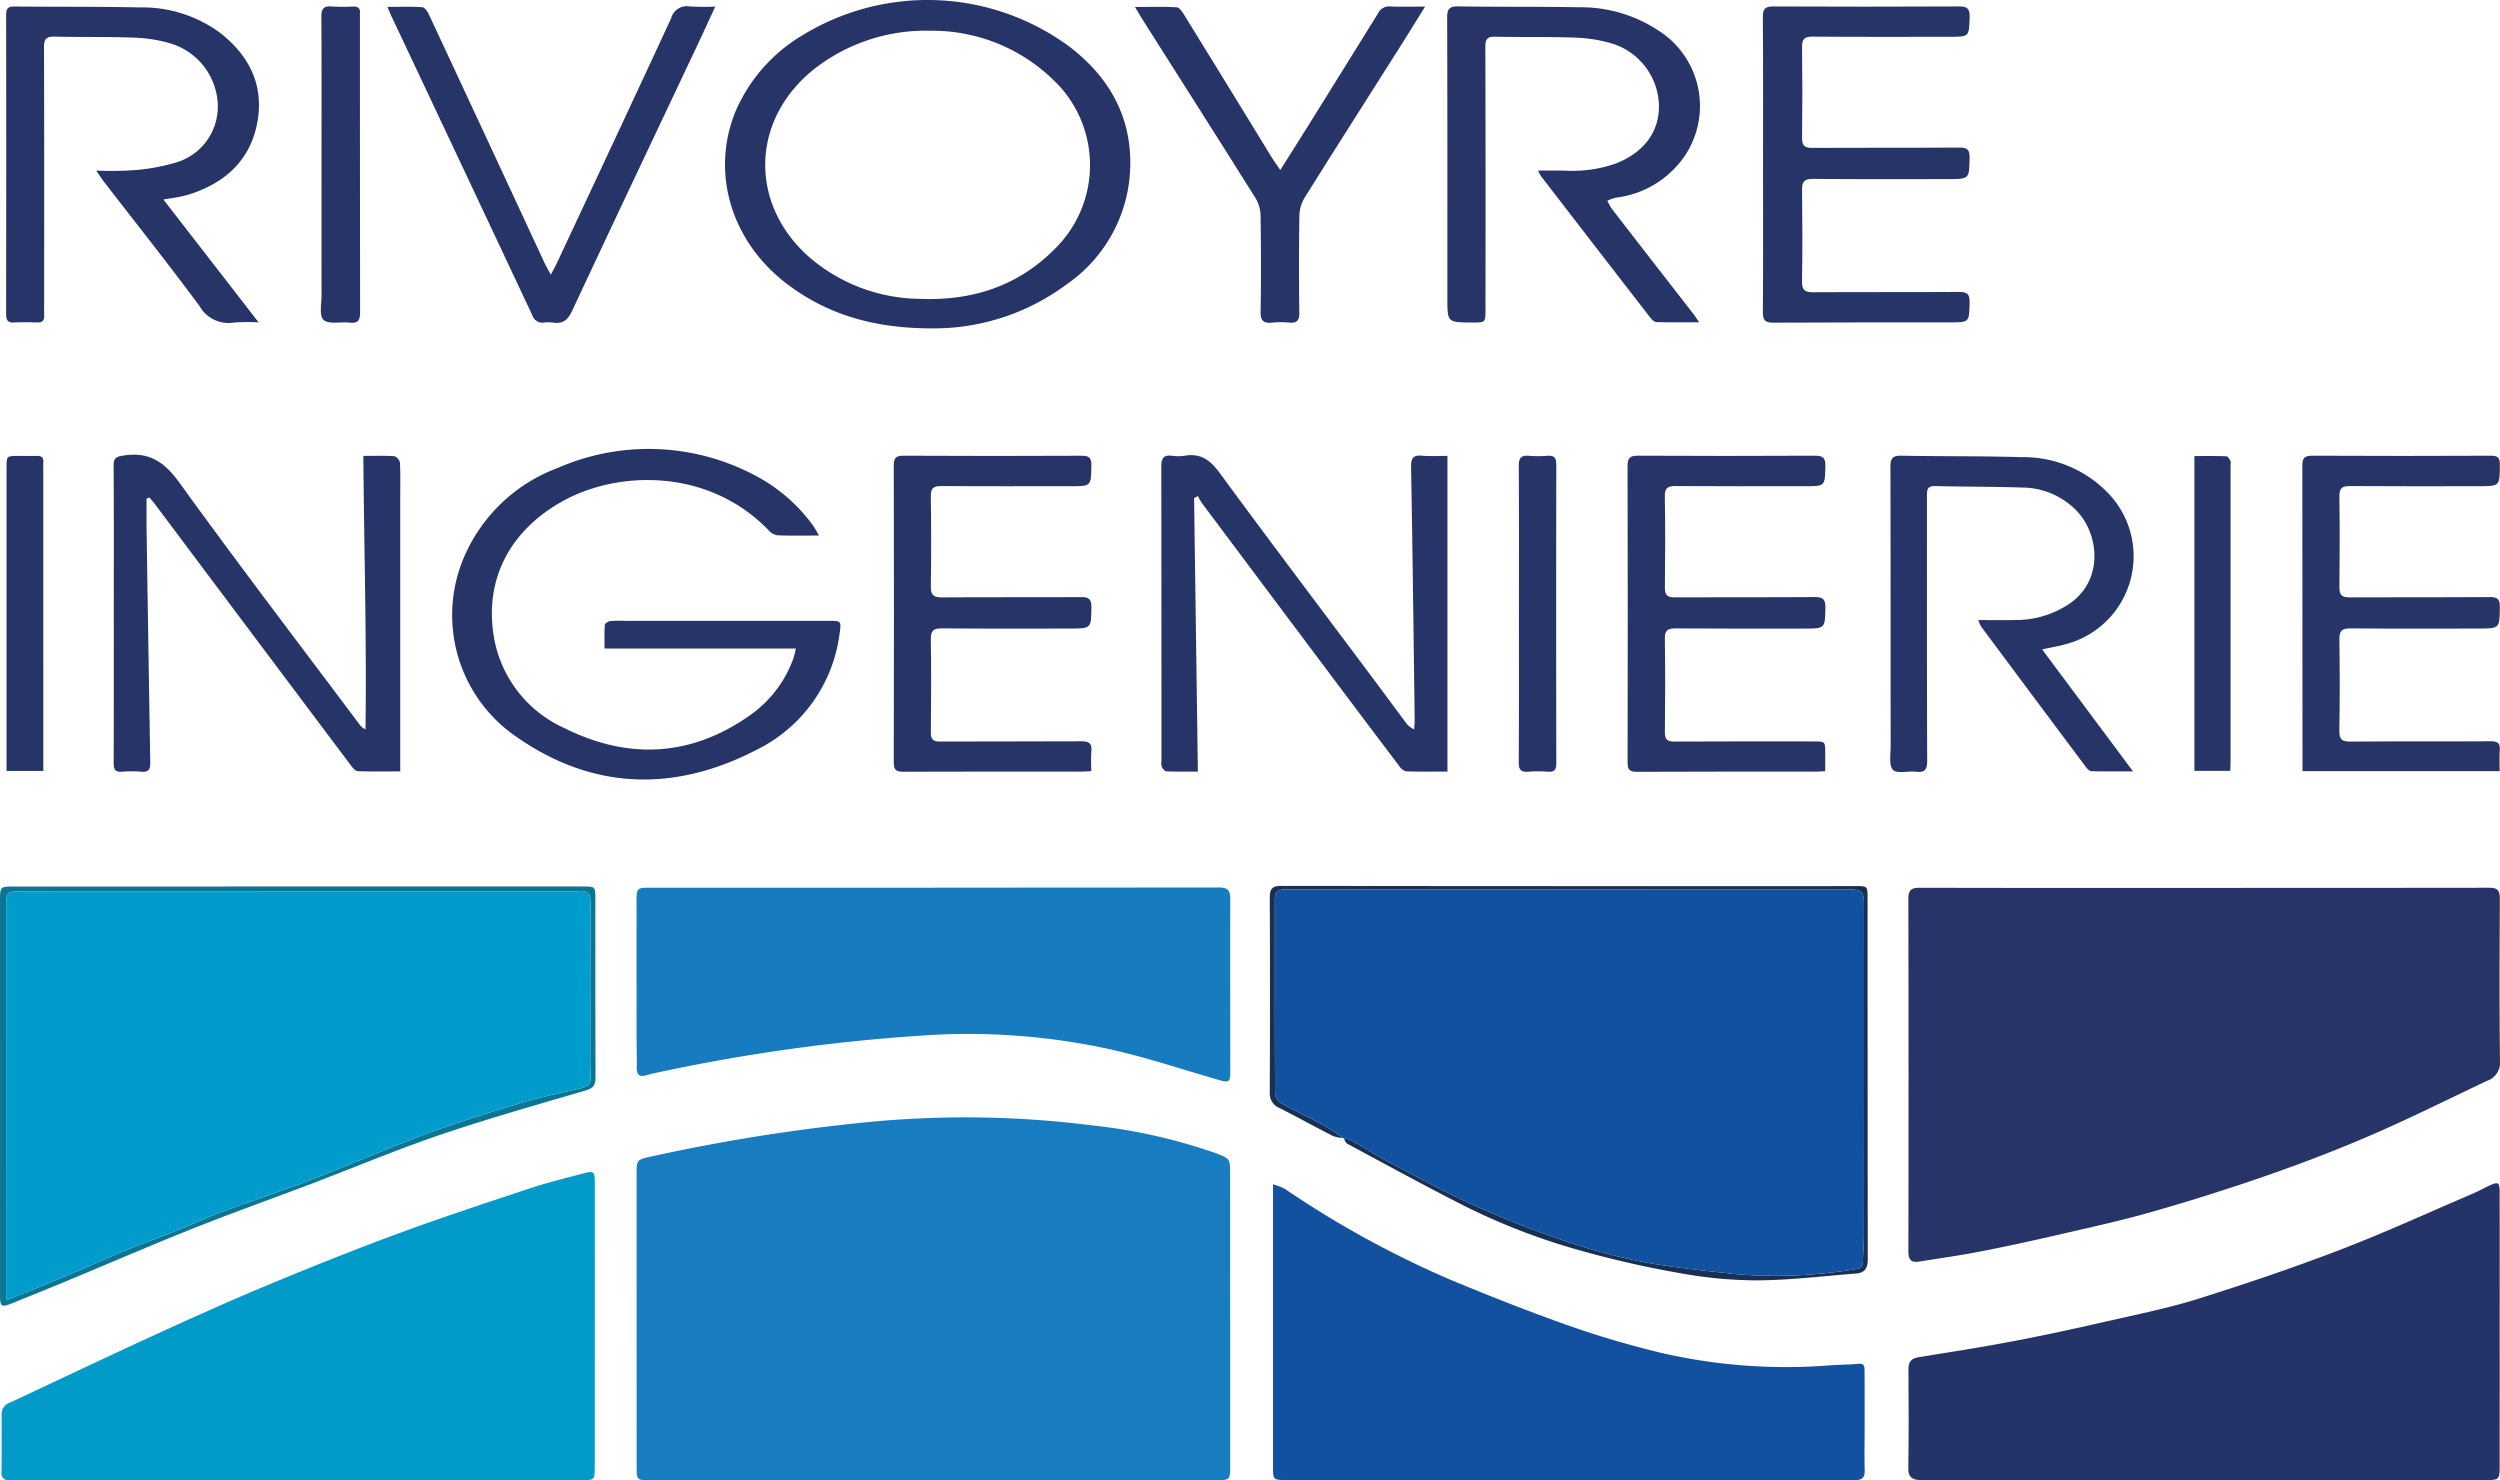
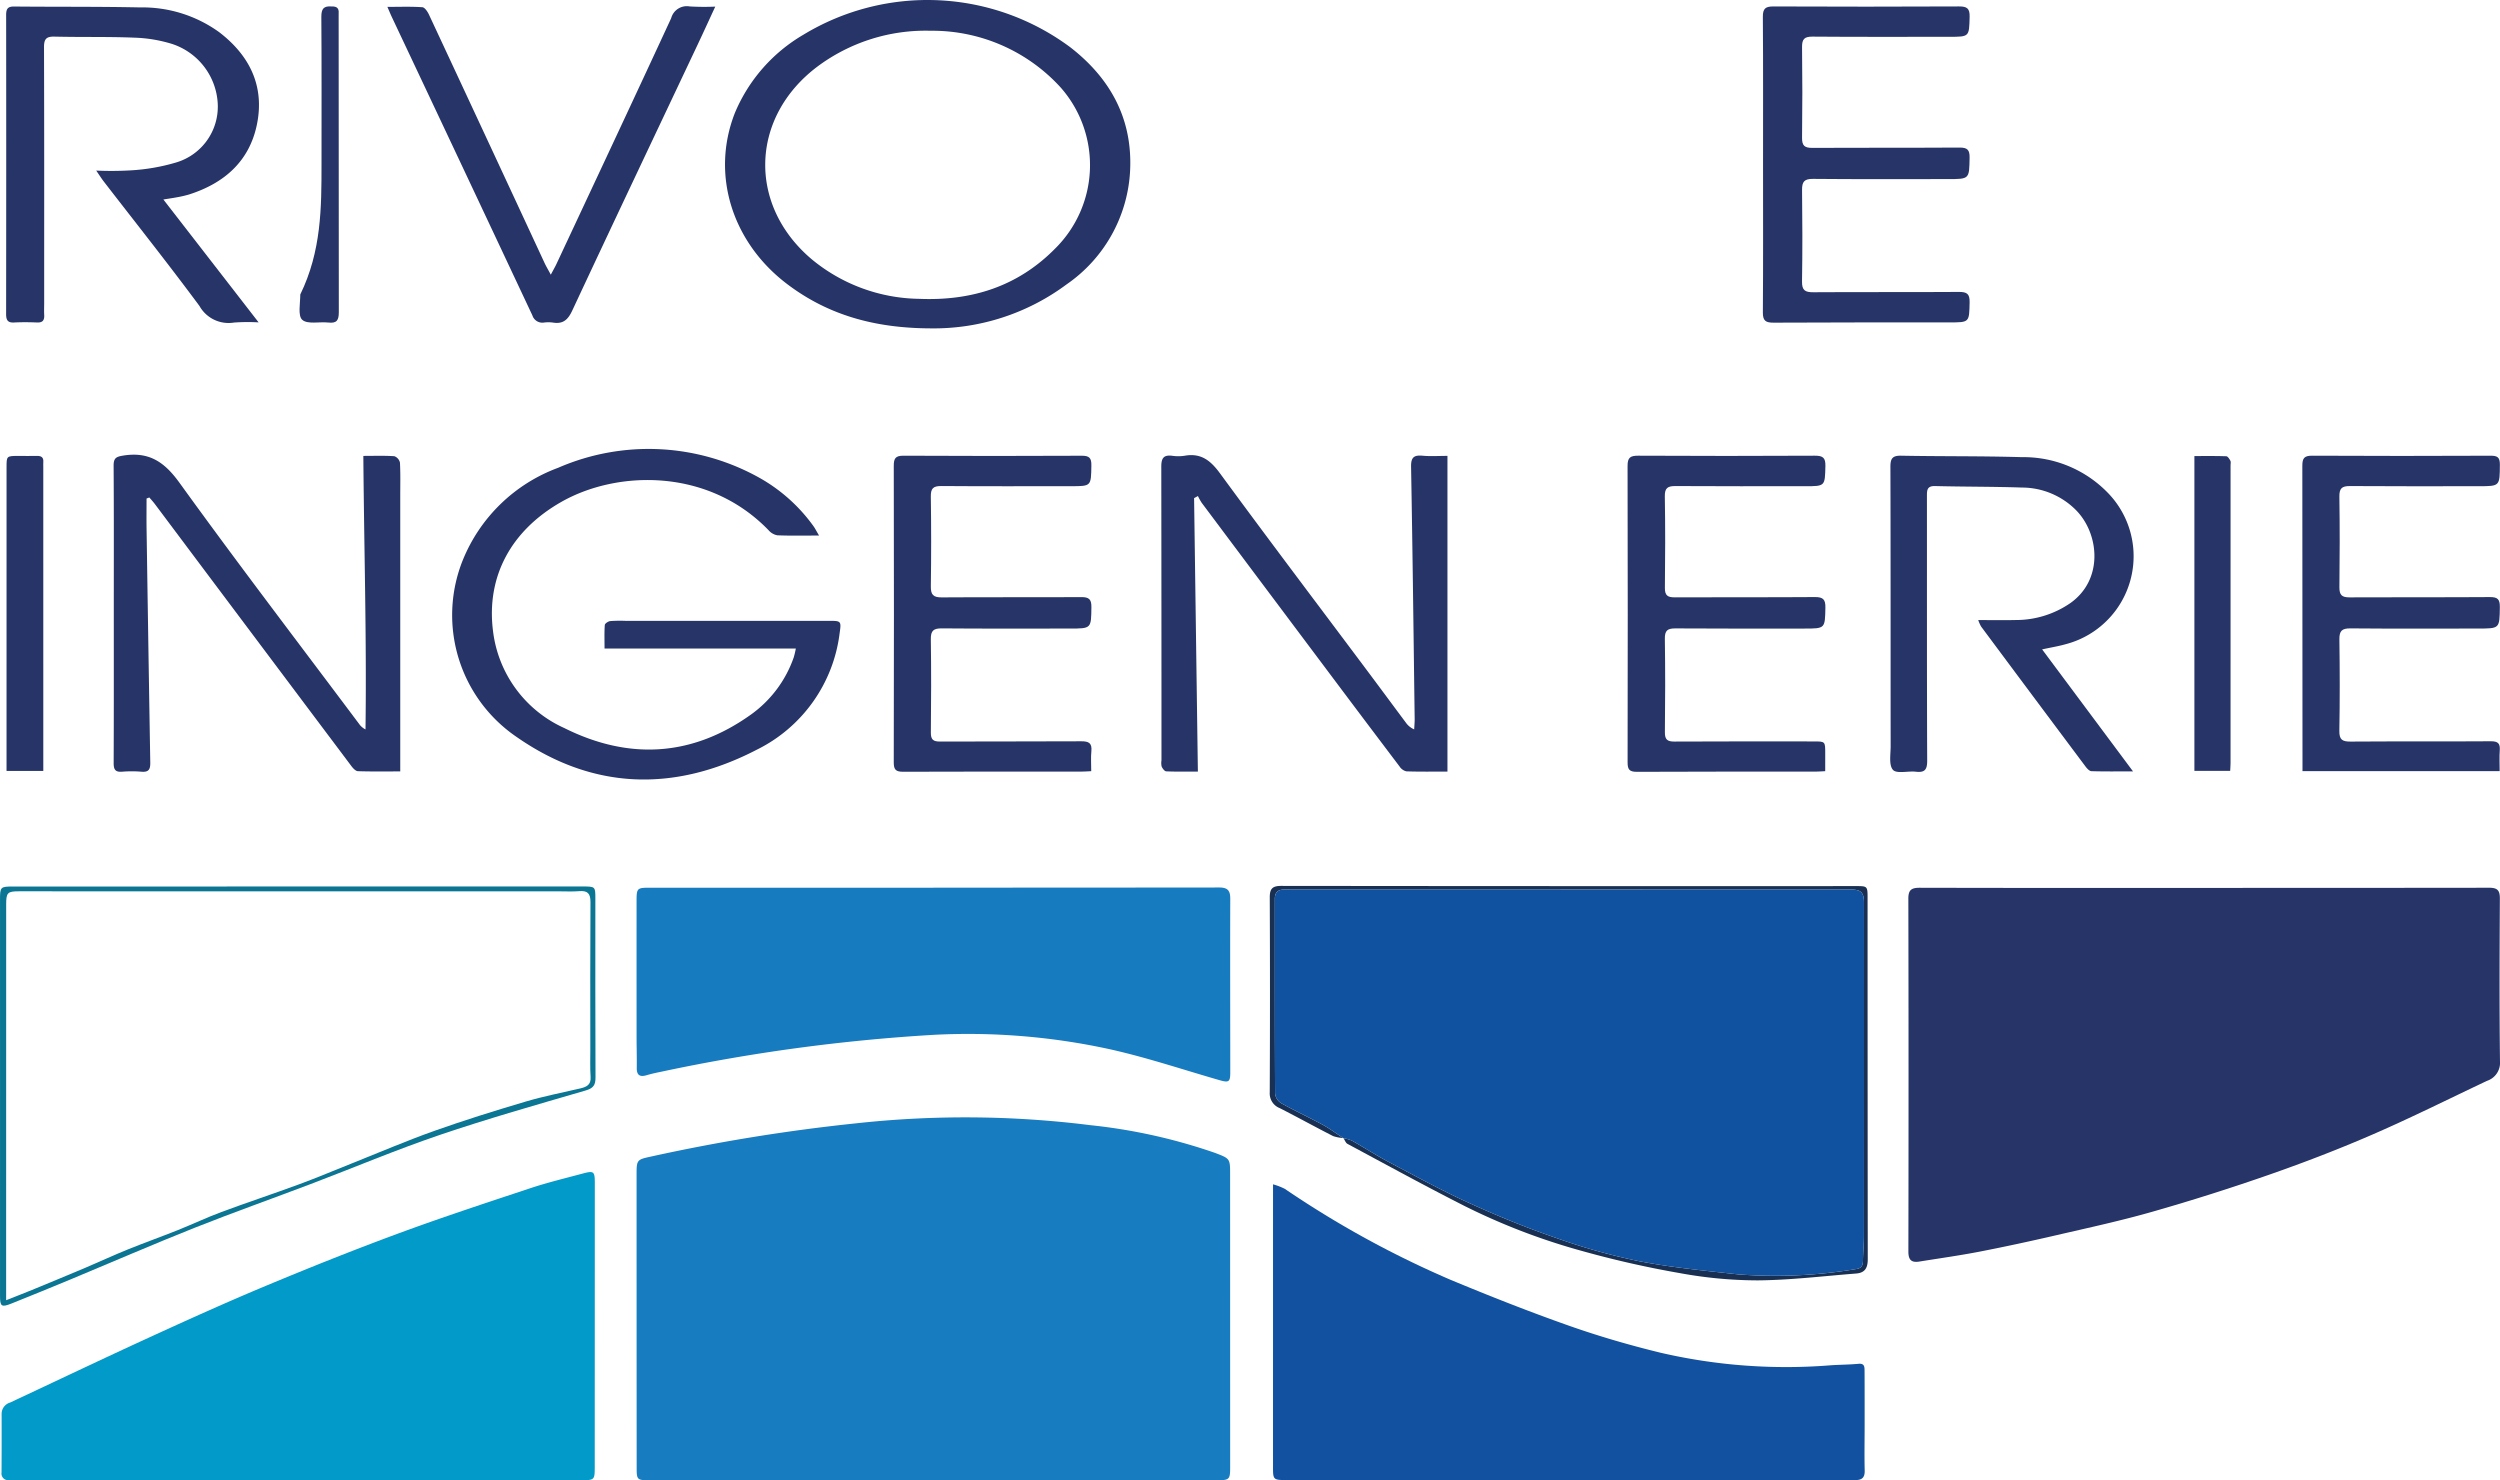
<svg xmlns="http://www.w3.org/2000/svg" id="Calque_1" data-name="Calque 1" width="86.034mm" height="50.944mm" viewBox="0 0 243.874 144.409">
  <defs>
    <style>.cls-1{fill:#263468;}.cls-2{fill:#177cc0;}.cls-3{fill:#029ac9;}.cls-4{fill:#253468;}.cls-5{fill:#11519f;}.cls-6{fill:#167bbf;}.cls-7{fill:#0a7693;}.cls-8{fill:#193053;}.cls-9{fill:#029ccc;}.cls-10{fill:#1052a0;}</style>
  </defs>
  <title>rivoyre-ingenierie-color</title>
  <path class="cls-1" d="M79.897,51.599c-1.487,0-2.783.031-4.074-.024a1.497,1.497,0,0,1-.855-.501c-5.9-6.098-14.776-5.845-20.202-2.762-4.905,2.787-7.356,7.282-6.67,12.626a11.939,11.939,0,0,0,6.941,9.436c6.255,3.126,12.429,2.828,18.216-1.31a11.491,11.491,0,0,0,4.181-5.597,8.441,8.441,0,0,0,.198-.844h-18.66c0-.831-.029-1.568.025-2.299.011-.145.33-.357.525-.38a12.687,12.687,0,0,1,1.47-.024q9.955-.001,19.91,0c1.139,0,1.173.026,1.007,1.173A14.682,14.682,0,0,1,73.82,72.492c-7.952,4.124-15.9,3.981-23.385-1.218a14.379,14.379,0,0,1-5.305-17.241,16.018,16.018,0,0,1,9.306-9.039A22.133,22.133,0,0,1,74.281,46.08a16.319,16.319,0,0,1,5.033,4.549C79.501,50.877,79.638,51.164,79.897,51.599Z" transform="translate(0 0.644)" />
  <path class="cls-1" d="M90.772,31.389c-5.412-.021-9.985-1.279-14.015-4.344-5.361-4.077-7.43-10.698-5.06-16.697A15.985,15.985,0,0,1,78.376,2.74,23.34,23.34,0,0,1,104.418,3.976c3.897,3.026,6.073,6.97,5.823,12.027a14.346,14.346,0,0,1-6.194,11.093A21.713,21.713,0,0,1,90.772,31.389ZM90.76,2.356a17.643,17.643,0,0,0-11.032,3.502c-6.557,4.944-6.804,13.521-.53,18.803a16.79,16.79,0,0,0,10.433,3.846c5.108.219,9.629-1.181,13.293-4.898A11.445,11.445,0,0,0,103.502,7.93,16.921,16.921,0,0,0,90.76,2.356Z" transform="translate(0 0.644)" />
  <path class="cls-1" d="M141.199,43.828V74.624c-1.373,0-2.694.023-4.012-.022a1.103,1.103,0,0,1-.656-.47q-3.704-4.893-7.381-9.806-5.965-7.953-11.92-15.914a5.594,5.594,0,0,1-.373-.668l-.374.206c.122,8.853.245,17.706.369,26.674-1.089,0-2.09.021-3.088-.022-.16-.007-.359-.277-.445-.468a1.583,1.583,0,0,1-.017-.599q0-14.322-.018-28.643c-.002-.822.206-1.181,1.058-1.075a4.076,4.076,0,0,0,1.209-.001c1.596-.288,2.533.451,3.46,1.717,4.752,6.484,9.606,12.894,14.422,19.332,1.243,1.661,2.473,3.331,3.715,4.993a1.895,1.895,0,0,0,.806.65c.016-.347.051-.694.046-1.04-.107-8.191-.203-16.382-.349-24.572-.016-.911.26-1.164,1.12-1.085C139.54,43.884,140.321,43.828,141.199,43.828Z" transform="translate(0 0.644)" />
  <path class="cls-1" d="M14.295,47.989c0,.998-.013,1.997.002,2.995q.17,11.376.361,22.752c.012.659-.14.962-.855.901a11.723,11.723,0,0,0-1.903,0c-.671.052-.817-.235-.814-.855.022-4.932.013-9.864.013-14.796,0-4.73.016-9.461-.017-14.191-.005-.761.244-.889.97-1.002,2.484-.386,3.981.617,5.451,2.653,5.733,7.942,11.684,15.728,17.556,23.57a1.642,1.642,0,0,0,.595.495c.118-8.87-.142-17.728-.211-26.681,1.083,0,2.059-.037,3.028.03a.866.866,0,0,1,.544.633c.058,1.093.028,2.191.028,3.287q0,12.936,0,25.872v.957c-1.439,0-2.786.023-4.13-.023-.221-.008-.478-.286-.638-.5q-9.603-12.788-19.19-25.588c-.161-.215-.347-.41-.521-.615Z" transform="translate(0 0.644)" />
-   <path class="cls-1" d="M165.755,30.796c-1.533,0-2.85.019-4.165-.02-.207-.006-.454-.242-.603-.434Q155.637,23.44,150.308,16.52a4.099,4.099,0,0,1-.268-.524c.924,0,1.748-.013,2.571.003a12.798,12.798,0,0,0,5.023-.697c2.776-1.094,4.259-3.138,4.194-5.732a6.492,6.492,0,0,0-4.596-5.975,14.297,14.297,0,0,0-3.569-.568c-2.594-.097-5.193-.034-7.788-.091-.758-.017-.981.214-.979.976q.036,12.806.013,25.612c0,1.302-.004,1.302-1.332,1.294-2.388-.015-2.388-.015-2.388-2.378,0-9.114.011-18.229-.018-27.343-.003-.857.195-1.136,1.096-1.12,3.923.068,7.848.013,11.771.088a13.723,13.723,0,0,1,7.768,2.287,8.717,8.717,0,0,1,2.619,12.096,9.509,9.509,0,0,1-6.782,4.189,4.837,4.837,0,0,0-.846.293,5.665,5.665,0,0,0,.438.799q3.994,5.163,8.004,10.313C165.376,30.219,165.492,30.411,165.755,30.796Z" transform="translate(0 0.644)" />
  <path class="cls-1" d="M15.935,18.817,25.226,30.804a18.377,18.377,0,0,0-2.406.018,3.255,3.255,0,0,1-3.362-1.616c-3.036-4.1-6.212-8.097-9.33-12.136-.222-.287-.415-.596-.744-1.073a32.999,32.999,0,0,0,3.373-.022,19.336,19.336,0,0,0,4.396-.762A5.681,5.681,0,0,0,21.245,9.61,6.48,6.48,0,0,0,16.76,3.635,13.886,13.886,0,0,0,13.11,3.03c-2.594-.105-5.194-.039-7.79-.102-.799-.019-1.031.228-1.028,1.027.027,8.308.017,16.616.016,24.925,0,.404-.019.809.003,1.211.027.503-.148.747-.693.724-.749-.032-1.502-.038-2.25.001-.631.033-.772-.254-.772-.826Q.615,15.406.598.823C.597.257.729-.014,1.365-.008c4.098.04,8.196,0,12.293.088a12.787,12.787,0,0,1,7.721,2.414c2.967,2.268,4.446,5.256,3.684,8.994-.737,3.613-3.199,5.749-6.634,6.843a10.787,10.787,0,0,1-1.18.271C16.896,18.671,16.539,18.719,15.935,18.817Z" transform="translate(0 0.644)" />
  <path class="cls-1" d="M199.209,62.704l8.867,11.902c-1.502,0-2.781.02-4.058-.021-.199-.006-.431-.264-.577-.458q-5.101-6.815-10.18-13.646a3.735,3.735,0,0,1-.284-.636c1.285,0,2.462.023,3.637-.005a9.345,9.345,0,0,0,5.363-1.661c3.228-2.294,2.812-6.739.551-9.045a7.446,7.446,0,0,0-5.286-2.217c-2.825-.095-5.653-.074-8.479-.145-.794-.02-.791.422-.791.99.007,8.594-.01,17.189.025,25.783.004.885-.225,1.195-1.106,1.093-.766-.088-1.868.221-2.231-.18-.417-.461-.227-1.509-.227-2.302-.01-9.085.003-18.169-.023-27.254-.002-.81.187-1.108,1.048-1.092,3.922.075,7.847.024,11.768.142a11.455,11.455,0,0,1,8.342,3.426,8.869,8.869,0,0,1-4.09,14.828C200.821,62.393,200.141,62.503,199.209,62.704Z" transform="translate(0 0.644)" />
  <path class="cls-1" d="M171.985,15.373c-.001-4.789.018-9.578-.019-14.367-.006-.813.252-1.025,1.036-1.021q9.048.041,18.095-.002c.78-.004,1.062.19,1.04,1.015-.051,1.947-.01,1.948-1.993,1.948-4.444,0-8.889.019-13.333-.018-.817-.007-1.031.262-1.021,1.04q.056,4.413,0,8.828c-.01.77.247.99.996.985,4.791-.027,9.582.001,14.372-.03.769-.005.989.235.975.989-.036,2.087-.006,2.086-2.11,2.086-4.387-.001-8.774.023-13.16-.02-.864-.008-1.083.281-1.073,1.092.037,2.971.045,5.943-.004,8.914-.014.868.301,1.058,1.103,1.053,4.733-.031,9.466.002,14.199-.031.785-.005,1.065.189,1.047,1.012-.043,1.963-.004,1.96-1.977,1.96-5.714.002-11.429-.006-17.143.025-.77.004-1.056-.174-1.049-1.007C172.005,25.009,171.985,20.191,171.985,15.373Z" transform="translate(0 0.644)" />
  <path class="cls-1" d="M178.049,74.585c-.398.019-.682.044-.967.044-5.8.002-11.601-.012-17.401.019-.742.004-.911-.234-.909-.932q.03-14.452-.003-28.904c-.002-.824.265-1.006,1.045-1.002q8.614.046,17.228,0c.787-.004,1.048.207,1.026,1.019-.051,1.958-.011,1.959-1.977,1.958-4.213-.001-8.427.013-12.64-.015-.763-.005-1.063.177-1.048,1.013.051,2.97.041,5.942.007,8.913-.008.735.257.935.956.931,4.559-.022,9.119.007,13.678-.028.805-.006,1.039.24,1.023,1.033-.043,2.041-.008,2.04-2.075,2.04-4.184-.001-8.369.016-12.553-.016-.786-.006-1.047.214-1.034,1.026.046,3.028.04,6.058.004,9.086-.009.728.229.932.938.927,4.53-.026,9.061-.014,13.592-.013,1.112,0,1.112.002,1.111,1.151C178.049,73.379,178.049,73.924,178.049,74.585Z" transform="translate(0 0.644)" />
  <path class="cls-1" d="M106.449,74.584c-.377.018-.658.042-.94.042-5.801.002-11.603-.011-17.404.015-.719.003-.922-.2-.92-.922q.035-14.455.001-28.91c-.002-.734.162-1.002.953-.998q8.702.048,17.404.003c.731-.003.931.239.92.947-.032,2.024-.004,2.024-1.995,2.024-4.214,0-8.428.018-12.642-.016-.8-.006-1.037.236-1.025,1.034q.066,4.37.001,8.742c-.013.83.234,1.094,1.074,1.088,4.531-.034,9.063.001,13.594-.028.75-.005,1.006.202.996.974-.027,2.092.006,2.093-2.111,2.093-4.156,0-8.313.02-12.469-.017-.824-.007-1.098.221-1.085,1.067.046,3.029.036,6.059.003,9.088-.007.69.221.889.895.886,4.589-.023,9.178.003,13.768-.026.737-.005,1.071.168.996.959C106.401,73.253,106.449,73.887,106.449,74.584Z" transform="translate(0 0.644)" />
  <path class="cls-1" d="M243.841,74.579H224.608v-.948q0-14.411-.015-28.822c-.002-.739.169-1.003.956-.999q8.702.045,17.404.002c.657-.003.914.143.909.859-.014,2.115.017,2.115-2.072,2.115-4.185.001-8.37.018-12.555-.014-.797-.006-1.041.236-1.029,1.039.044,2.942.038,5.886.003,8.828-.009.76.24.997.996.992,4.56-.027,9.12.005,13.68-.029.77-.006.985.225.974.981-.032,2.085,0,2.088-2.105,2.089-4.156.002-8.312.022-12.468-.016-.838-.008-1.091.249-1.079,1.081.043,2.971.047,5.944-.004,8.915-.015.868.294,1.053,1.097,1.047,4.56-.033,9.12.001,13.68-.031.707-.005.918.219.871.887C243.805,73.21,243.841,73.871,243.841,74.579Z" transform="translate(0 0.644)" />
  <path class="cls-1" d="M37.79.027c1.246,0,2.332-.043,3.409.034.234.017.51.43.644.718q5.651,12.106,11.275,24.225c.152.326.338.636.612,1.149.25-.472.415-.753.552-1.047C58.02,17.119,61.77,9.136,65.472,1.131A1.58,1.58,0,0,1,67.28-.016a24.27,24.27,0,0,0,2.493.017c-.619,1.336-1.138,2.477-1.673,3.61-4.1,8.679-8.219,17.35-12.281,26.047-.424.907-.906,1.327-1.888,1.165a3.342,3.342,0,0,0-.864-.002,1.02,1.02,0,0,1-1.135-.699q-6.84-14.555-13.707-29.098C38.103.765,37.995.5,37.79.027Z" transform="translate(0 0.644)" />
-   <path class="cls-1" d="M124.892,15.945c1.073-1.705,2.055-3.255,3.026-4.812q3.271-5.245,6.524-10.501a1.199,1.199,0,0,1,1.196-.644C136.69.028,137.745,0,139.017,0c-.88,1.415-1.625,2.63-2.388,3.834-3.13,4.942-6.279,9.872-9.38,14.832a3.587,3.587,0,0,0-.495,1.768q-.072,4.715-.005,9.431c.011.785-.258,1.027-.997.96a8.394,8.394,0,0,0-1.643.002c-.85.092-1.156-.176-1.139-1.087.057-3.114.044-6.23-.001-9.344a3.411,3.411,0,0,0-.475-1.686c-3.599-5.737-7.237-11.448-10.864-17.168-.274-.433-.533-.875-.916-1.506,1.485,0,2.794-.044,4.096.037.262.016.544.474.733.78q4.242,6.879,8.461,13.772C124.243,15.014,124.513,15.384,124.892,15.945Z" transform="translate(0 0.644)" />
-   <path class="cls-1" d="M31.363,15.372c0-4.787.018-9.574-.017-14.361C31.34.213,31.57-.081,32.37-.013a18.101,18.101,0,0,0,2.076.007c.478-.015.705.17.665.657-.009.115-.001.231-.001.346q0,14.404.016,28.808c.002.785-.187,1.115-1.01,1.023-.876-.098-2.04.195-2.556-.267-.446-.399-.19-1.616-.192-2.471C31.356,23.851,31.362,19.611,31.363,15.372Z" transform="translate(0 0.644)" />
-   <path class="cls-1" d="M148.171,59.265c.001-4.817.015-9.634-.014-14.451-.004-.747.2-1.061.972-.995a11.058,11.058,0,0,0,1.816,0c.704-.057.873.24.872.905q-.027,14.538,0,29.075c.001.643-.176.887-.829.837a12.112,12.112,0,0,0-1.903,0c-.716.059-.935-.193-.931-.92C148.185,68.899,148.17,64.082,148.171,59.265Z" transform="translate(0 0.644)" />
+   <path class="cls-1" d="M31.363,15.372c0-4.787.018-9.574-.017-14.361C31.34.213,31.57-.081,32.37-.013c.478-.015.705.17.665.657-.009.115-.001.231-.001.346q0,14.404.016,28.808c.002.785-.187,1.115-1.01,1.023-.876-.098-2.04.195-2.556-.267-.446-.399-.19-1.616-.192-2.471C31.356,23.851,31.362,19.611,31.363,15.372Z" transform="translate(0 0.644)" />
  <path class="cls-1" d="M.636,74.561v-.903Q.636,59.302.637,44.947c0-1.111.003-1.112,1.153-1.115.606-.001,1.212.015,1.817-.001.434-.011.654.153.616.606-.012.143-.002.288-.002.432l.001,28.797v.894Z" transform="translate(0 0.644)" />
  <path class="cls-1" d="M214.064,43.844c1.06,0,2.09-.017,3.118.02.141.005.302.269.396.444.06.113.014.282.014.427q0,14.532-.001,29.064c0,.227-.021.455-.036.754H214.064Z" transform="translate(0 0.644)" />
  <path class="cls-2" d="M90.985,143.754q-13.843,0-27.686,0c-1.124,0-1.193-.059-1.194-1.162q-.008-14.358-.008-28.717c0-1.371.054-1.406,1.41-1.696a179.009,179.009,0,0,1,19.921-3.232,97.949,97.949,0,0,1,22.931.17,54.307,54.307,0,0,1,12.15,2.699c1.483.566,1.488.554,1.488,2.097q.003,14.185.005,28.369c0,1.462.001,1.474-1.505,1.475q-13.756.006-27.512.002Z" transform="translate(0 0.644)" />
  <path class="cls-1" d="M215.061,85.972q13.884.002,27.768-.015c.821-.002,1.036.284,1.032,1.06-.027,5.291-.053,10.583.013,15.874a1.85,1.85,0,0,1-1.263,1.901c-3.698,1.747-7.36,3.58-11.109,5.21-3.291,1.43-6.648,2.726-10.036,3.91q-5.667,1.981-11.447,3.634c-3.092.887-6.244,1.57-9.38,2.296-2.495.578-5,1.121-7.514,1.61-1.95.379-3.92.652-5.881.969-.764.124-1.083-.133-1.081-.976q.033-17.219-.003-34.437c-.002-.88.345-1.051,1.132-1.05Q201.177,85.989,215.061,85.972Z" transform="translate(0 0.644)" />
  <path class="cls-3" d="M29.073,143.765q-13.664,0-27.327-.001c-.289,0-.578-.014-.867-.018a.652.652,0,0,1-.73-.754q.015-2.862.007-5.723a1.143,1.143,0,0,1,.824-1.09c4.499-2.105,8.981-4.248,13.496-6.317,3.807-1.744,7.624-3.473,11.489-5.085,4.259-1.777,8.547-3.492,12.876-5.09,4.253-1.569,8.563-2.985,12.867-4.412,1.697-.563,3.442-.984,5.172-1.448,1.042-.28,1.143-.187,1.143.907q-.002,13.355-.007,26.71,0,.52,0,1.041c-.001,1.219-.03,1.266-1.266,1.267q-10.541.009-21.081.003H29.073Z" transform="translate(0 0.644)" />
-   <path class="cls-4" d="M215.051,143.75q-13.535,0-27.07,0c-.26,0-.522.01-.78-.013-.689-.061-1.06-.317-1.047-1.14.052-3.208.046-6.418.014-9.626-.007-.752.242-1.099.989-1.219,3.069-.493,6.141-.973,9.194-1.553,2.995-.569,5.975-1.218,8.947-1.896,3.059-.698,6.15-1.313,9.138-2.249,4.697-1.472,9.367-3.06,13.96-4.825,4.407-1.694,8.704-3.673,13.046-5.535.501-.215.972-.499,1.471-.719.807-.356.922-.273.928.649.008,1.322.006,2.644.006,3.966q-.001,11.448-.004,22.896c0,1.184-.074,1.26-1.379,1.26q-10.845.006-21.69.003-2.863,0-5.726,0Z" transform="translate(0 0.644)" />
  <path class="cls-5" d="M124.184,114.888a6.36,6.36,0,0,1,1.152.443,96.156,96.156,0,0,0,16.15,8.865c3.81,1.584,7.653,3.104,11.543,4.476,2.936,1.036,5.941,1.908,8.966,2.646a54.343,54.343,0,0,0,16.616,1.221c.894-.06,1.792-.057,2.683-.142.606-.058.592.322.594.703.009,1.764.008,3.528.007,5.292,0,1.475-.031,2.95.006,4.424.018.698-.289.929-.926.922-1.128-.012-2.256-.005-3.385-.005q-26.037.001-52.073.003c-1.31,0-1.336-.026-1.335-1.283q.002-13.274.002-26.547C124.184,115.628,124.184,115.349,124.184,114.888Z" transform="translate(0 0.644)" />
  <path class="cls-6" d="M91.059,85.947q13.928,0,27.857-.015c.846-.002,1.098.293,1.095,1.109-.019,5.639-.001,11.277.001,16.916,0,.961-.141,1.031-1.083.76-3.605-1.038-7.175-2.242-10.833-3.044a64.787,64.787,0,0,0-16.976-1.37,176.989,176.989,0,0,0-26.602,3.598c-.481.097-.964.2-1.434.341-.672.201-.981.001-.969-.724.016-.983-.018-1.966-.018-2.949q-.004-6.636-.001-13.273c.001-1.326.038-1.343,1.368-1.342q13.798.006,27.597.002Z" transform="translate(0 0.644)" />
  <path class="cls-7" d="M29.072,85.834q13.884-.002,27.769-.001c1.229,0,1.236.006,1.236,1.183,0,5.812-.014,11.624.014,17.436.004.762-.206,1.061-.98,1.287-4.768,1.39-9.551,2.746-14.251,4.344-4.234,1.44-8.364,3.186-12.548,4.775-3.78,1.436-7.595,2.786-11.352,4.279-4.025,1.6-7.998,3.329-11.998,4.993q-2.918,1.214-5.851,2.389c-.975.389-1.11.286-1.111-.753q-.004-9.065.001-18.13,0-10.236-.001-20.472c0-1.298.022-1.327,1.302-1.327Q15.188,85.834,29.072,85.834ZM.597,126.193c.983-.39,1.749-.683,2.507-.995,1.742-.718,3.484-1.436,5.219-2.17,1.373-.581,2.724-1.213,4.105-1.772,1.623-.658,3.274-1.245,4.901-1.895,1.435-.573,2.833-1.239,4.281-1.776,2.523-.937,5.08-1.781,7.604-2.713,1.741-.643,3.452-1.369,5.177-2.055,2.652-1.054,5.277-2.184,7.964-3.139,2.934-1.042,5.912-1.968,8.897-2.855,1.751-.52,3.553-.869,5.334-1.286.604-.141,1.079-.334,1.026-1.118-.06-.882-.027-1.771-.028-2.656-.002-4.8-.018-9.601.015-14.401.006-.855-.292-1.143-1.113-1.072-.623.053-1.254.018-1.881.018q-26.384-.002-52.767-.005c-1.104,0-1.238.136-1.238,1.262Q.597,106.302.597,125.041Z" transform="translate(0 0.644)" />
  <path class="cls-8" d="M131.03,110.372a3.633,3.633,0,0,1-.993-.193c-1.741-.89-3.454-1.835-5.196-2.723a1.536,1.536,0,0,1-.978-1.545q.045-9.497.002-18.994c-.004-.872.255-1.142,1.132-1.141q28.024.032,56.048.019c1.135,0,1.137.008,1.137,1.188q.001,17.606.018,35.212c.002.868-.293,1.329-1.131,1.394-3.214.251-6.428.645-9.644.669a42.387,42.387,0,0,1-7.552-.707c-3.17-.552-6.325-1.263-9.425-2.128a62.951,62.951,0,0,1-11.569-4.416c-3.847-1.949-7.63-4.026-11.432-6.065-.177-.095-.262-.363-.39-.551a3.572,3.572,0,0,1,.821.233c1.23.695,2.421,1.465,3.669,2.124,2.584,1.363,5.152,2.769,7.809,3.979,2.717,1.237,5.493,2.37,8.314,3.345a60.91,60.91,0,0,0,8.142,2.298c3.214.629,6.493.943,9.754,1.304a47.528,47.528,0,0,0,11.478-.518c.512-.068.682-.316.689-.8.011-.807.093-1.614.093-2.421q.011-16.265.004-32.53c0-1.004-.301-1.275-1.303-1.274l-52.068.005c-1.041,0-2.083.011-3.124-.007-.64-.011-.977.243-.976.912.002,6.332-.009,12.665.023,18.998a1.288,1.288,0,0,0,.582.924c1.331.744,2.72,1.383,4.061,2.11C129.723,109.452,130.364,109.936,131.03,110.372Z" transform="translate(0 0.644)" />
-   <path class="cls-9" d="M.597,126.193v-1.152Q.598,106.302.599,87.563c0-1.125.134-1.262,1.238-1.262q26.384.002,52.767.005c.627,0,1.258.036,1.881-.018.82-.07,1.119.217,1.113,1.072-.034,4.8-.017,9.601-.015,14.401,0,.886-.032,1.774.028,2.656.053.785-.421.977-1.026,1.118-1.781.417-3.583.766-5.334,1.286-2.985.887-5.963,1.812-8.897,2.855-2.687.955-5.312,2.084-7.964,3.139-1.725.686-3.436,1.413-5.177,2.055-2.525.932-5.082,1.776-7.604,2.713-1.447.537-2.846,1.203-4.281,1.776-1.626.65-3.278,1.237-4.901,1.895-1.381.56-2.733,1.192-4.105,1.772-1.735.734-3.477,1.453-5.219,2.17C2.346,125.51,1.58,125.804.597,126.193Z" transform="translate(0 0.644)" />
  <path class="cls-10" d="M131.03,110.372c-.666-.436-1.306-.92-2.004-1.298-1.341-.727-2.73-1.366-4.061-2.11a1.288,1.288,0,0,1-.582-.924c-.032-6.332-.021-12.665-.023-18.998,0-.669.336-.923.976-.912,1.041.018,2.083.007,3.124.007l52.068-.005c1.001,0,1.302.271,1.303,1.274q.007,16.265-.004,32.53c-.001.807-.082,1.614-.093,2.421-.007.484-.176.732-.689.8a47.528,47.528,0,0,1-11.478.518c-3.261-.361-6.54-.676-9.754-1.304a60.91,60.91,0,0,1-8.142-2.298c-2.821-.975-5.597-2.108-8.314-3.345-2.656-1.21-5.225-2.615-7.809-3.979-1.249-.659-2.439-1.429-3.669-2.124a3.572,3.572,0,0,0-.821-.233Z" transform="translate(0 0.644)" />
</svg>